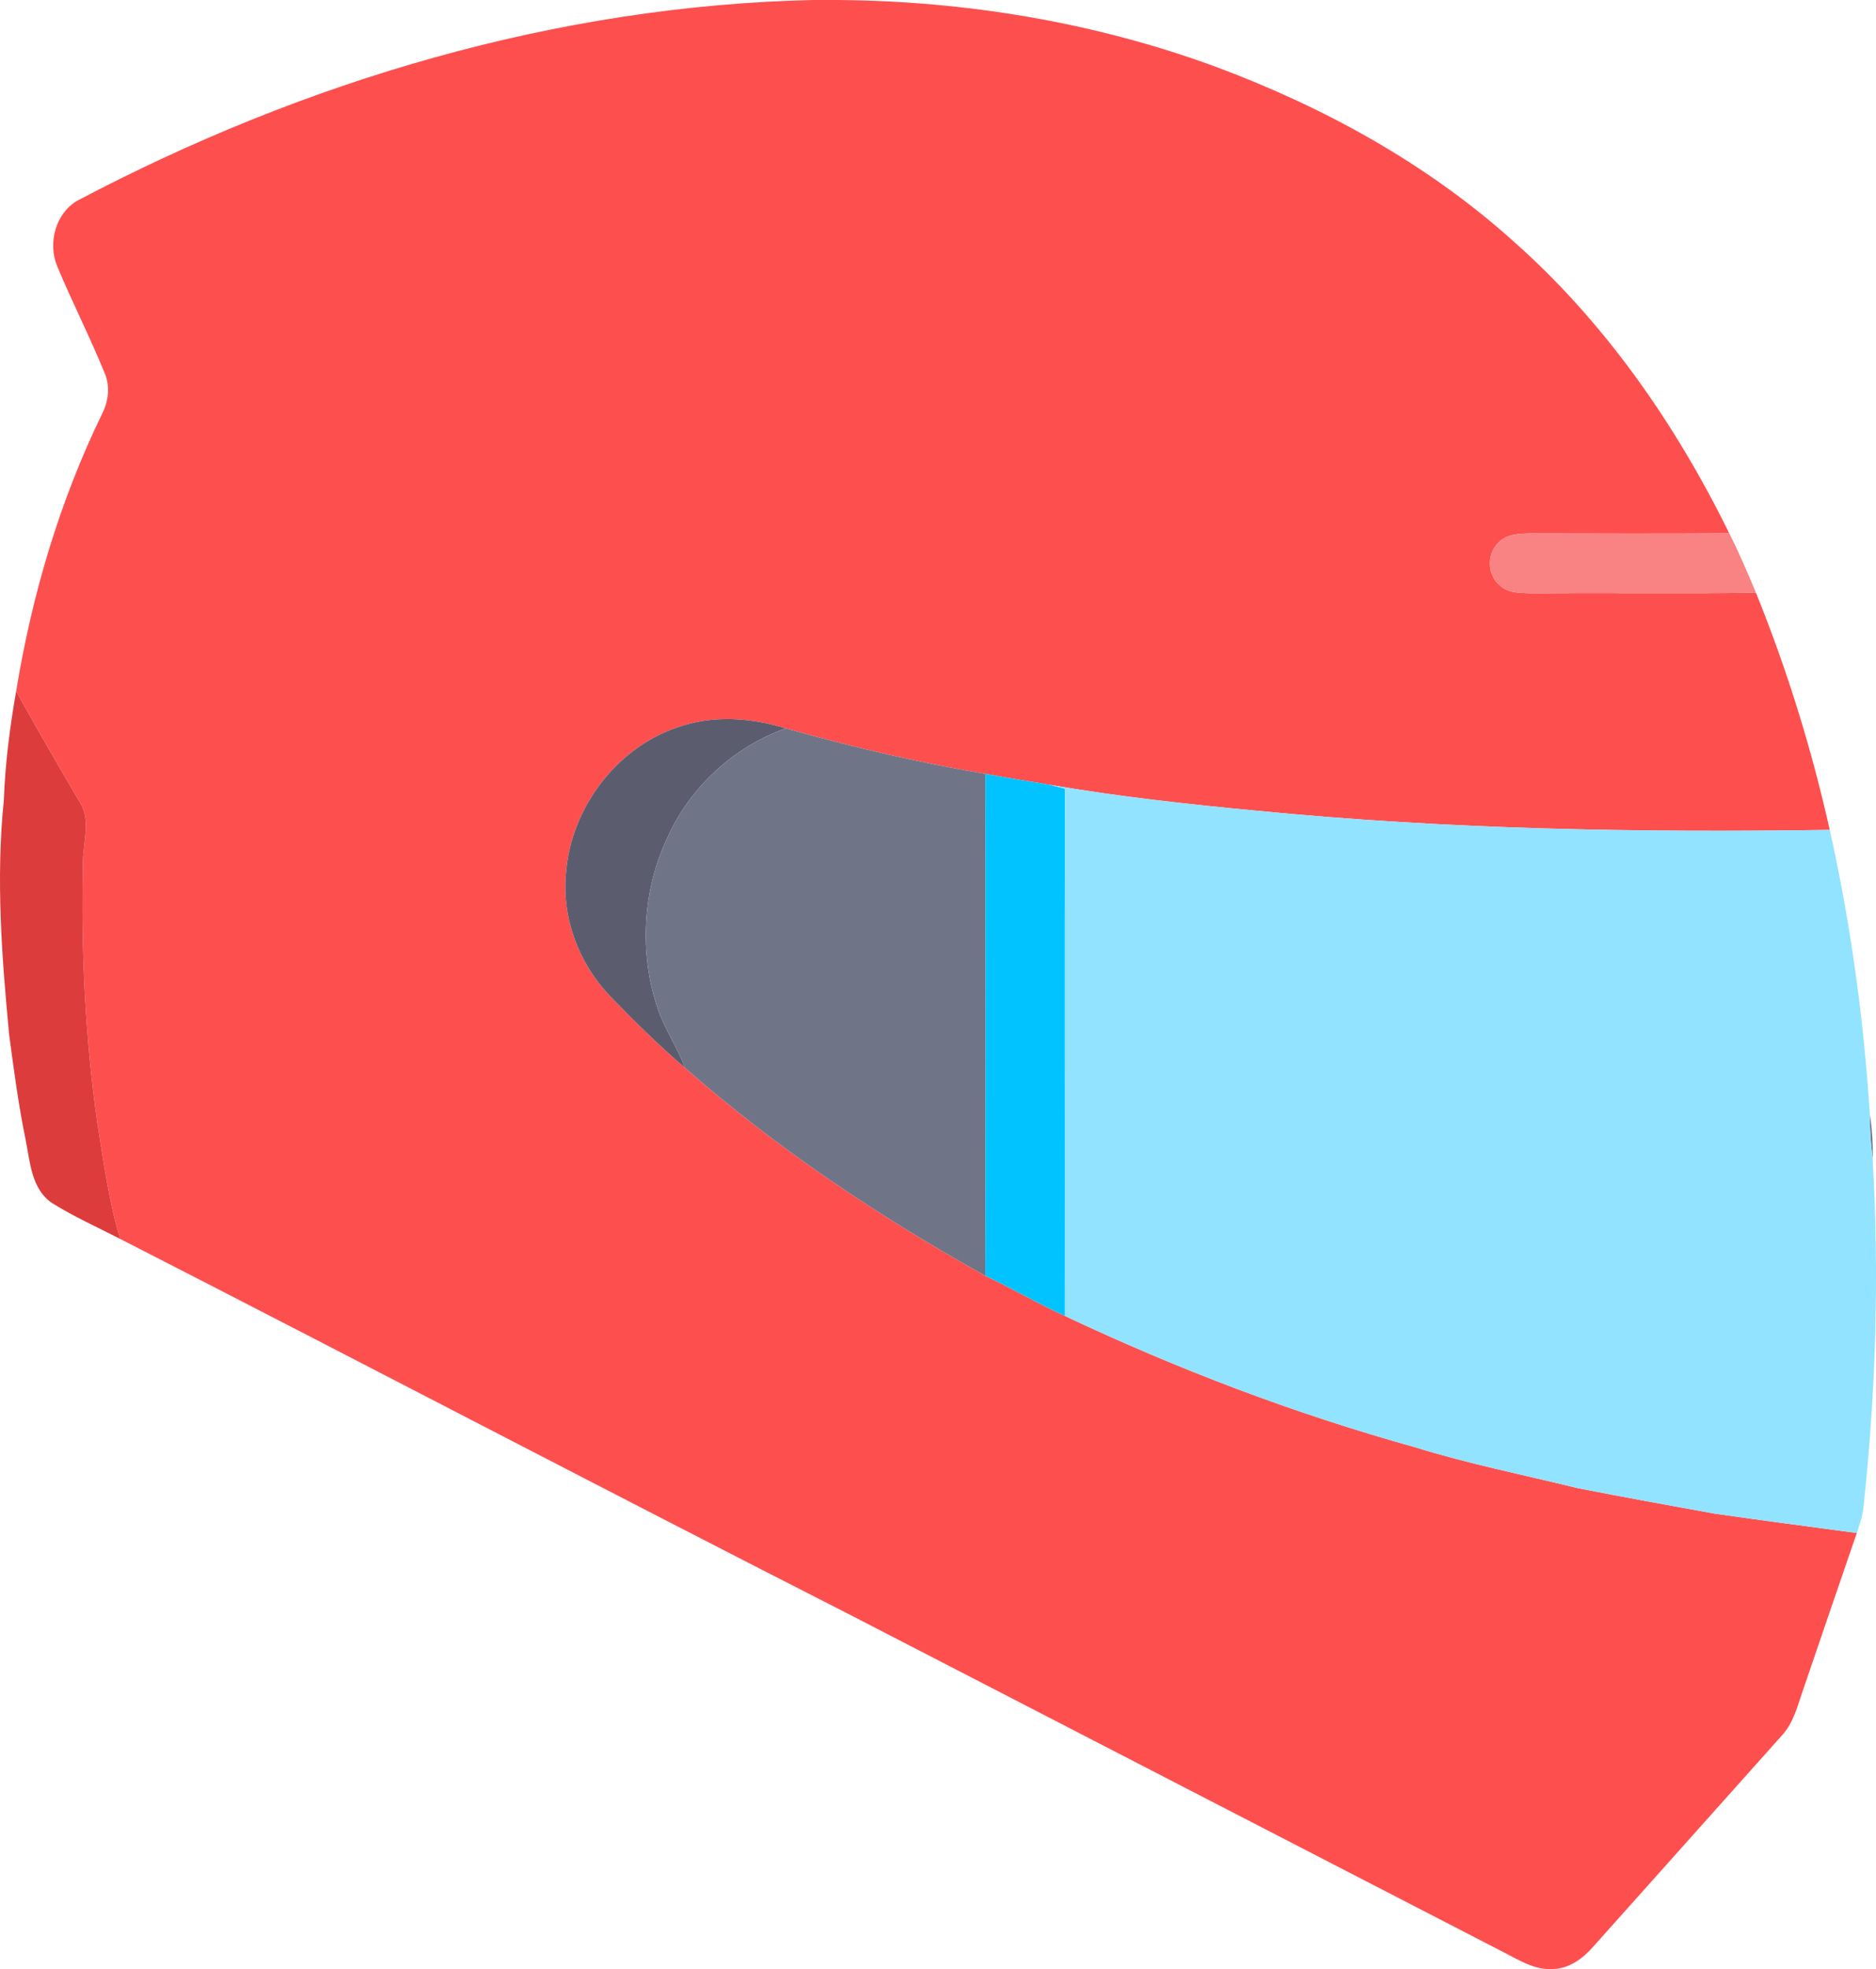
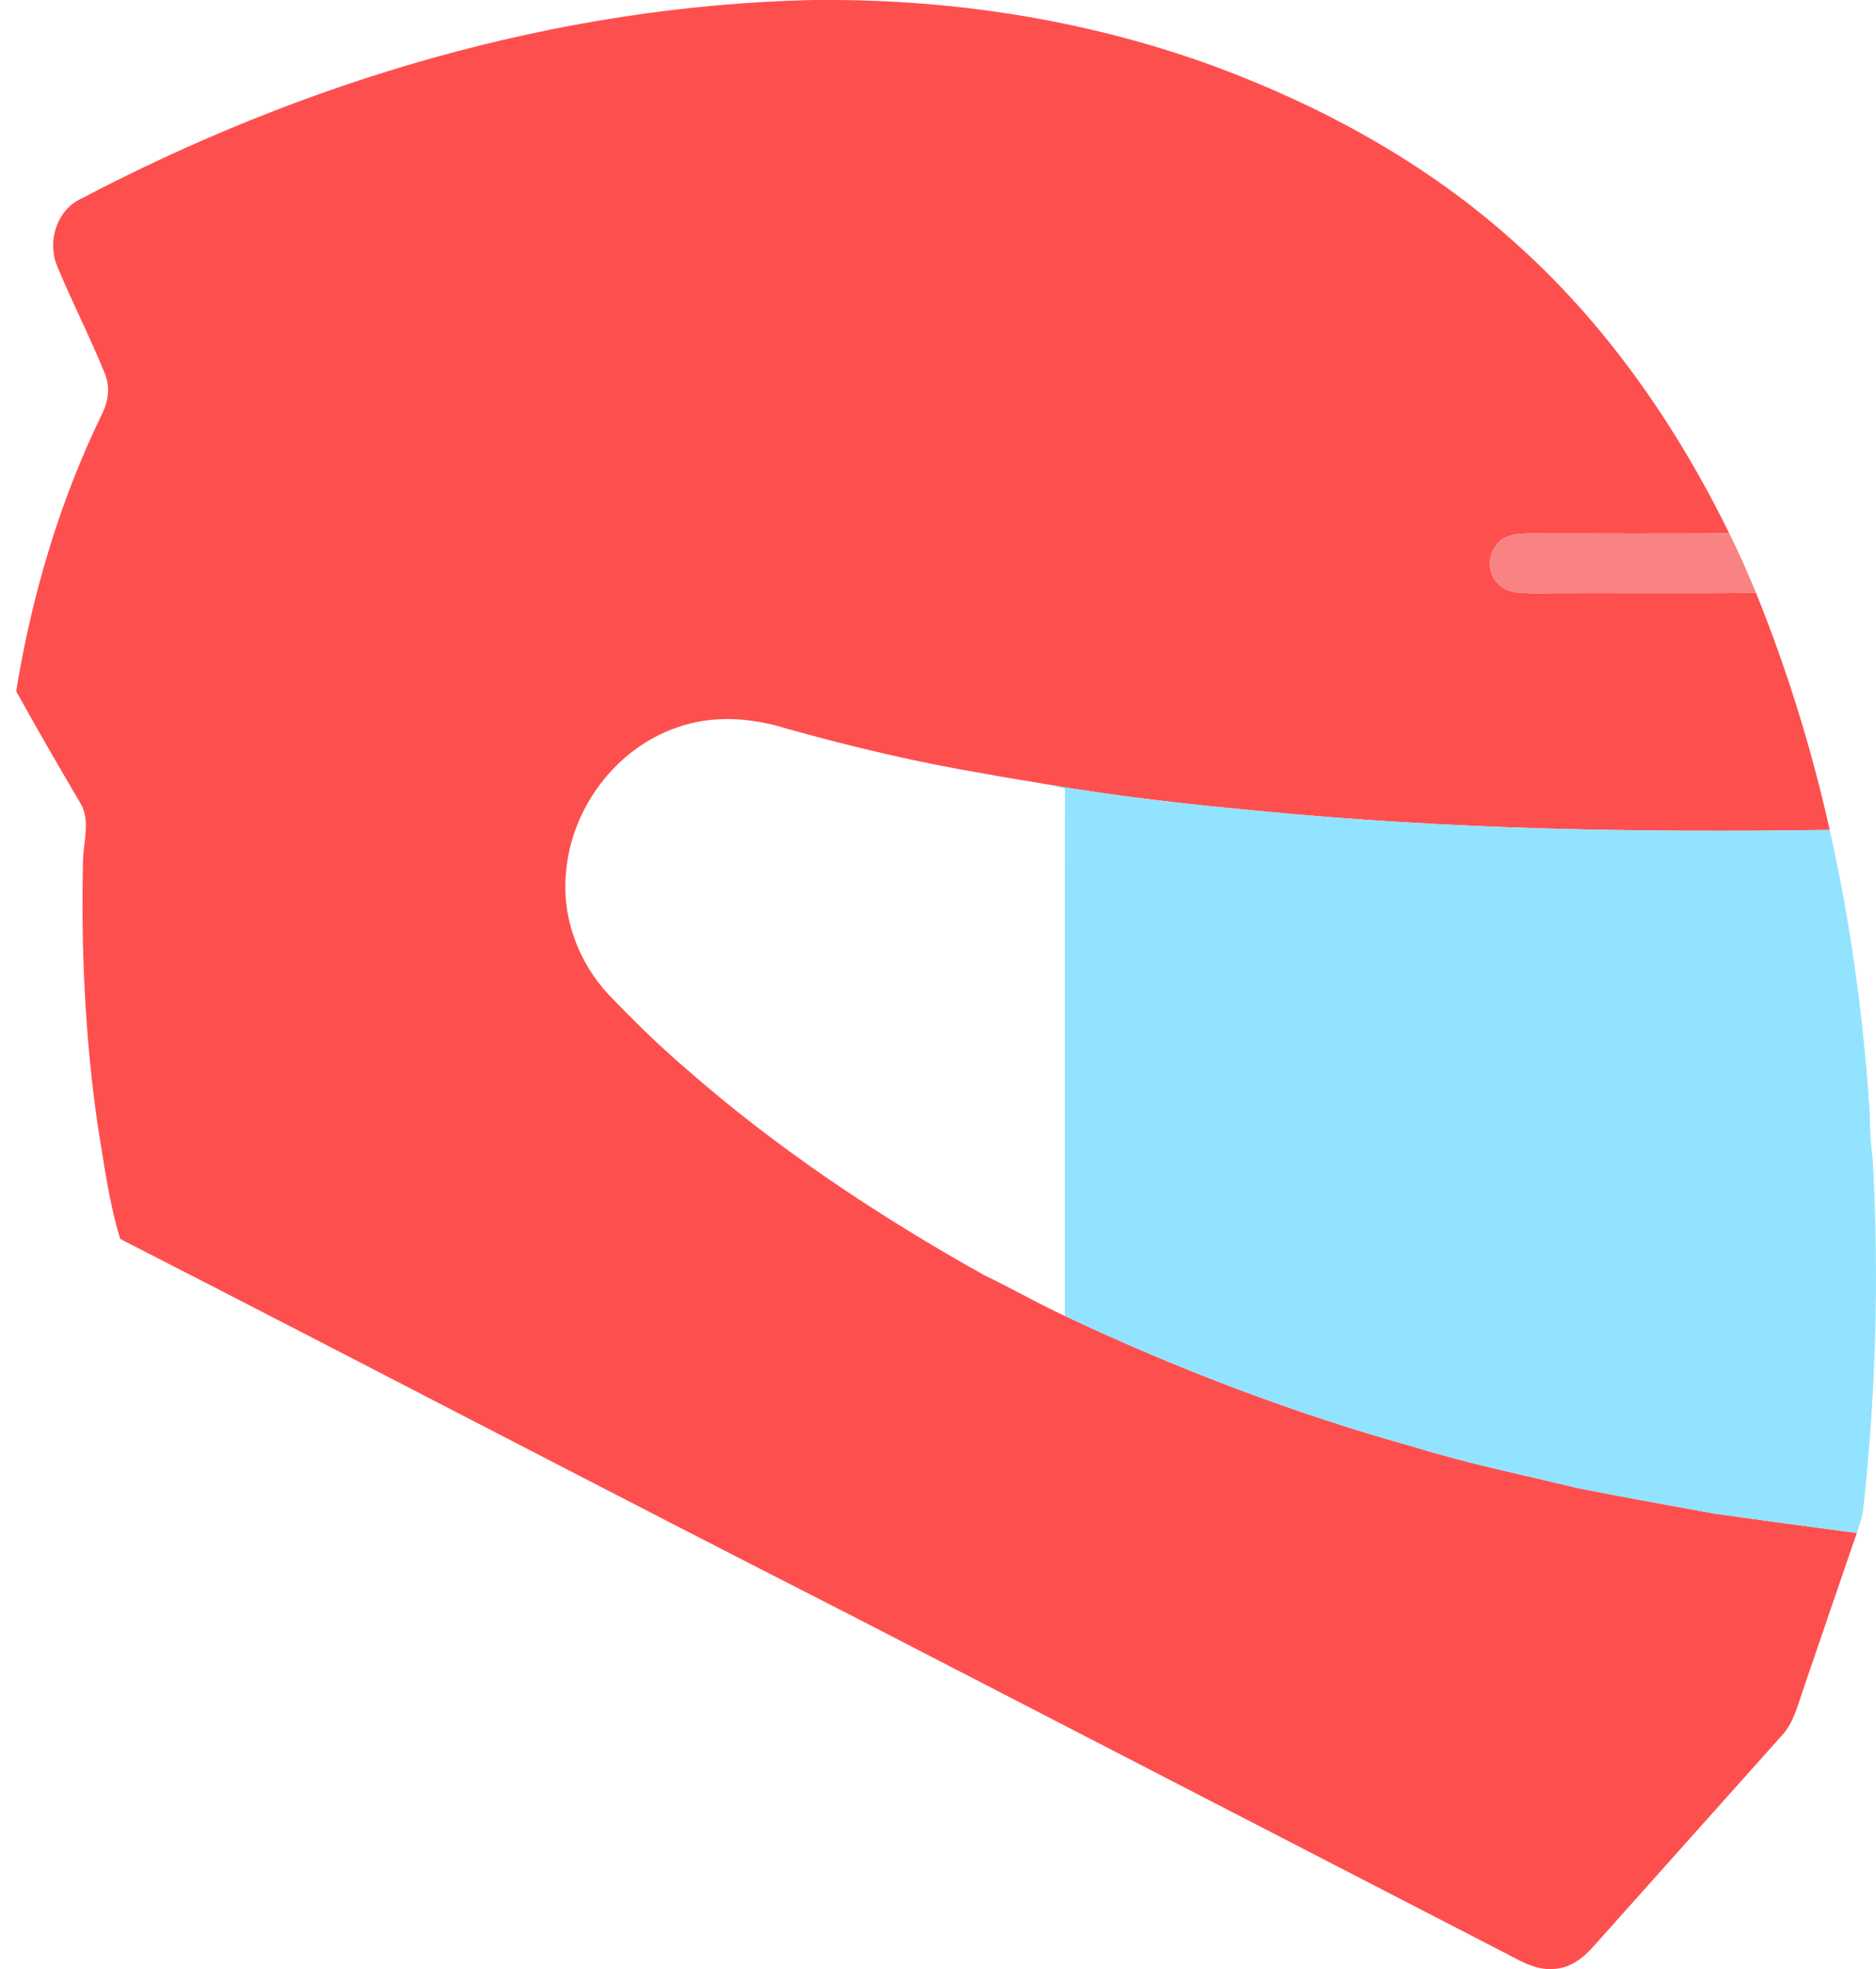
<svg xmlns="http://www.w3.org/2000/svg" width="650.474" height="682.525" viewBox="0 0 487.856 511.894">
  <path fill="#fe4f4f" d="M211.413 0h6.36c33.34.25 66.72 5.77 98.06 17.24 28.23 10.47 55.17 25.21 77.64 45.4 23.82 21.04 42.27 47.58 56.22 76.01-17.21.12-34.42.05-51.63.02-3.03.06-6.56.14-8.66 2.68-2.78 2.97-2.55 8.06.52 10.74 2.44 2.35 6.07 2.04 9.2 2.15 19.17-.16 38.35.11 57.52-.14 8.09 19.97 14.48 40.61 19.18 61.64-49.76.74-99.6-.14-149.16-5-17.99-1.69-35.97-3.69-53.78-6.74-5.54-.97-11.11-1.78-16.63-2.84-17.52-2.93-34.83-7.01-51.92-11.82-9.11-2.82-19.17-3.49-28.26-.23-15.98 5.45-27.61 21.11-28.89 37.85-1.11 11.59 3.28 23.32 11.22 31.74 6.31 6.55 12.8 12.96 19.72 18.88 23.85 20.97 50.43 38.63 78.12 54.08 6.98 3.27 13.63 7.22 20.65 10.41 29.31 13.85 59.72 25.42 90.97 34.11 13.9 4.33 28.2 7.19 42.33 10.65 11.9 2.36 23.84 4.49 35.77 6.66 12.29 1.75 24.6 3.38 36.9 5.02-4.67 13.51-9.26 27.04-13.89 40.56-1.48 4.2-2.5 8.78-5.64 12.13-16.37 18.31-32.73 36.62-49.09 54.94-2.62 2.98-6.08 5.53-10.18 5.71-5.13.45-9.56-2.65-13.94-4.81-56.3-29.07-112.62-58.13-168.93-87.19-63.45-32.31-126.53-65.35-189.92-97.77-3.02-9.77-4.26-19.99-5.95-30.06-3.2-22.54-4.27-45.34-3.74-68.09.02-5.15 2.17-10.74-.86-15.44-5.62-9.54-11.16-19.12-16.52-28.8 4.07-24.97 11.32-49.5 22.42-72.26 1.62-3.26 2.04-7.11.57-10.5-3.82-9.36-8.44-18.39-12.32-27.72-2.49-5.98-.47-13.72 5.25-17.05C79.003 21.1 144.623 1.49 211.413 0z" />
  <path fill="#f98282" d="M389.403 141.35c2.1-2.54 5.63-2.62 8.66-2.68 17.21.03 34.42.1 51.63-.02 2.56 5.03 4.77 10.24 6.95 15.45-19.17.25-38.35-.02-57.52.14-3.13-.11-6.76.2-9.2-2.15-3.07-2.68-3.3-7.77-.52-10.74z" />
-   <path fill="#dd3c3c" d="M4.203 179.69c5.36 9.68 10.9 19.26 16.52 28.8 3.03 4.7.88 10.29.86 15.44-.53 22.75.54 45.55 3.74 68.09 1.69 10.07 2.93 20.29 5.95 30.06-5.95-3.07-12.1-5.81-17.77-9.36-5.35-3.65-5.67-10.62-6.83-16.38-1.87-9.04-3.06-18.18-4.29-27.32-1.93-20.23-3.47-40.66-1.39-60.95.35-9.51 1.55-19.01 3.21-28.38z" />
-   <path fill="#5b5d6e" d="M176.073 189.11c9.09-3.26 19.15-2.59 28.26.23-13.48 4.81-24.77 15.17-30.68 28.2-6.56 13.76-7.52 30.08-2.65 44.52 1.78 5.44 5.15 10.15 7.12 15.52-6.92-5.92-13.41-12.33-19.72-18.88-7.94-8.42-12.33-20.15-11.22-31.74 1.28-16.74 12.91-32.4 28.89-37.85z" />
  <g fill="#707487">
-     <path d="M173.653 217.54c5.91-13.03 17.2-23.39 30.68-28.2 17.09 4.81 34.4 8.89 51.92 11.82.08 43.5.1 87-.01 130.5-27.69-15.45-54.27-33.11-78.12-54.08-1.97-5.37-5.34-10.08-7.12-15.52-4.87-14.44-3.91-30.76 2.65-44.52zM486.253 289.67c.6 3.85.85 7.74.74 11.63-.49-3.86-.76-7.74-.74-11.63z" />
-   </g>
-   <path fill="#00c3ff" d="M256.253 201.16c5.52 1.06 11.09 1.87 16.63 2.84 1.35.32 2.7.67 4.05 1.03-.09 45.68 0 91.36-.04 137.04-7.02-3.19-13.67-7.14-20.65-10.41.11-43.5.09-87 .01-130.5z" />
+     </g>
  <path fill="#92e3ff" d="M272.883 204c17.81 3.05 35.79 5.05 53.78 6.74 49.56 4.86 99.4 5.74 149.16 5 5.46 24.31 8.82 49.08 10.43 73.93-.02 3.89.25 7.77.74 11.63 1.73 30.5.84 61.14-2.51 91.5-.36 1.95-.99 3.83-1.62 5.71-12.3-1.64-24.61-3.27-36.9-5.02-11.93-2.17-23.87-4.3-35.77-6.66-14.13-3.46-28.43-6.32-42.33-10.65-31.25-8.69-61.66-20.26-90.97-34.11.04-45.68-.05-91.36.04-137.04-1.35-.36-2.7-.71-4.05-1.03z" />
</svg>